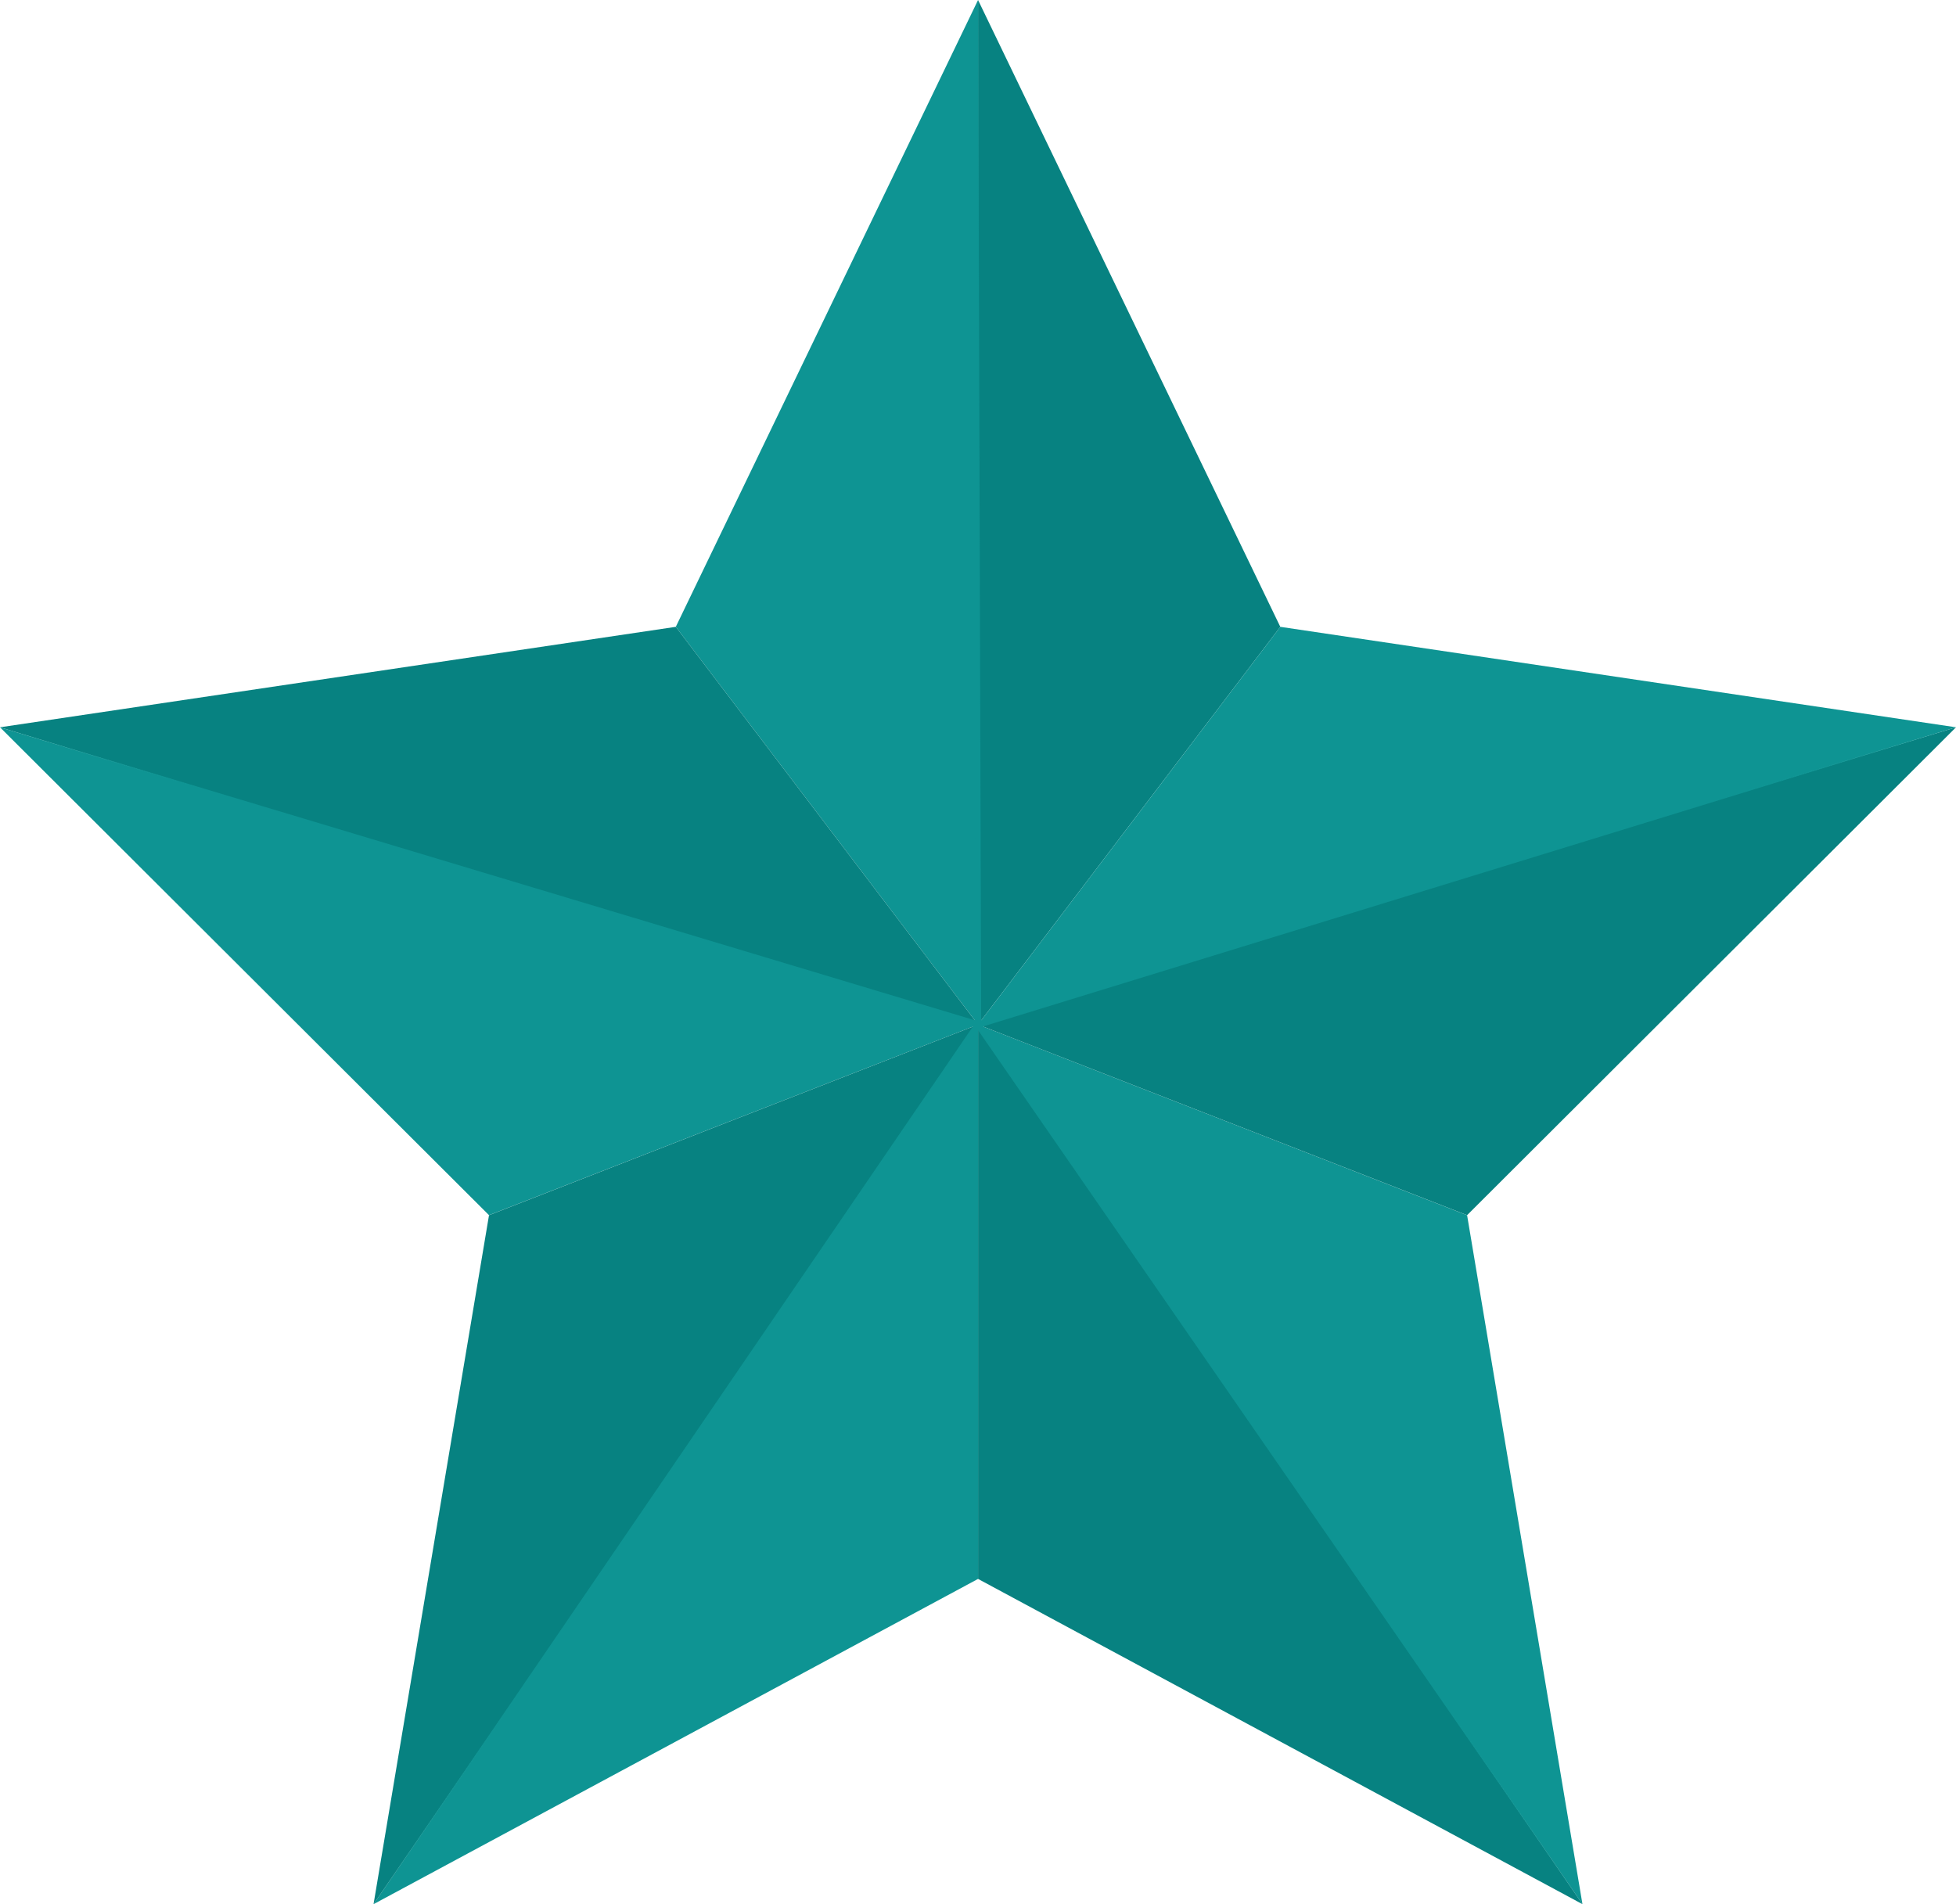
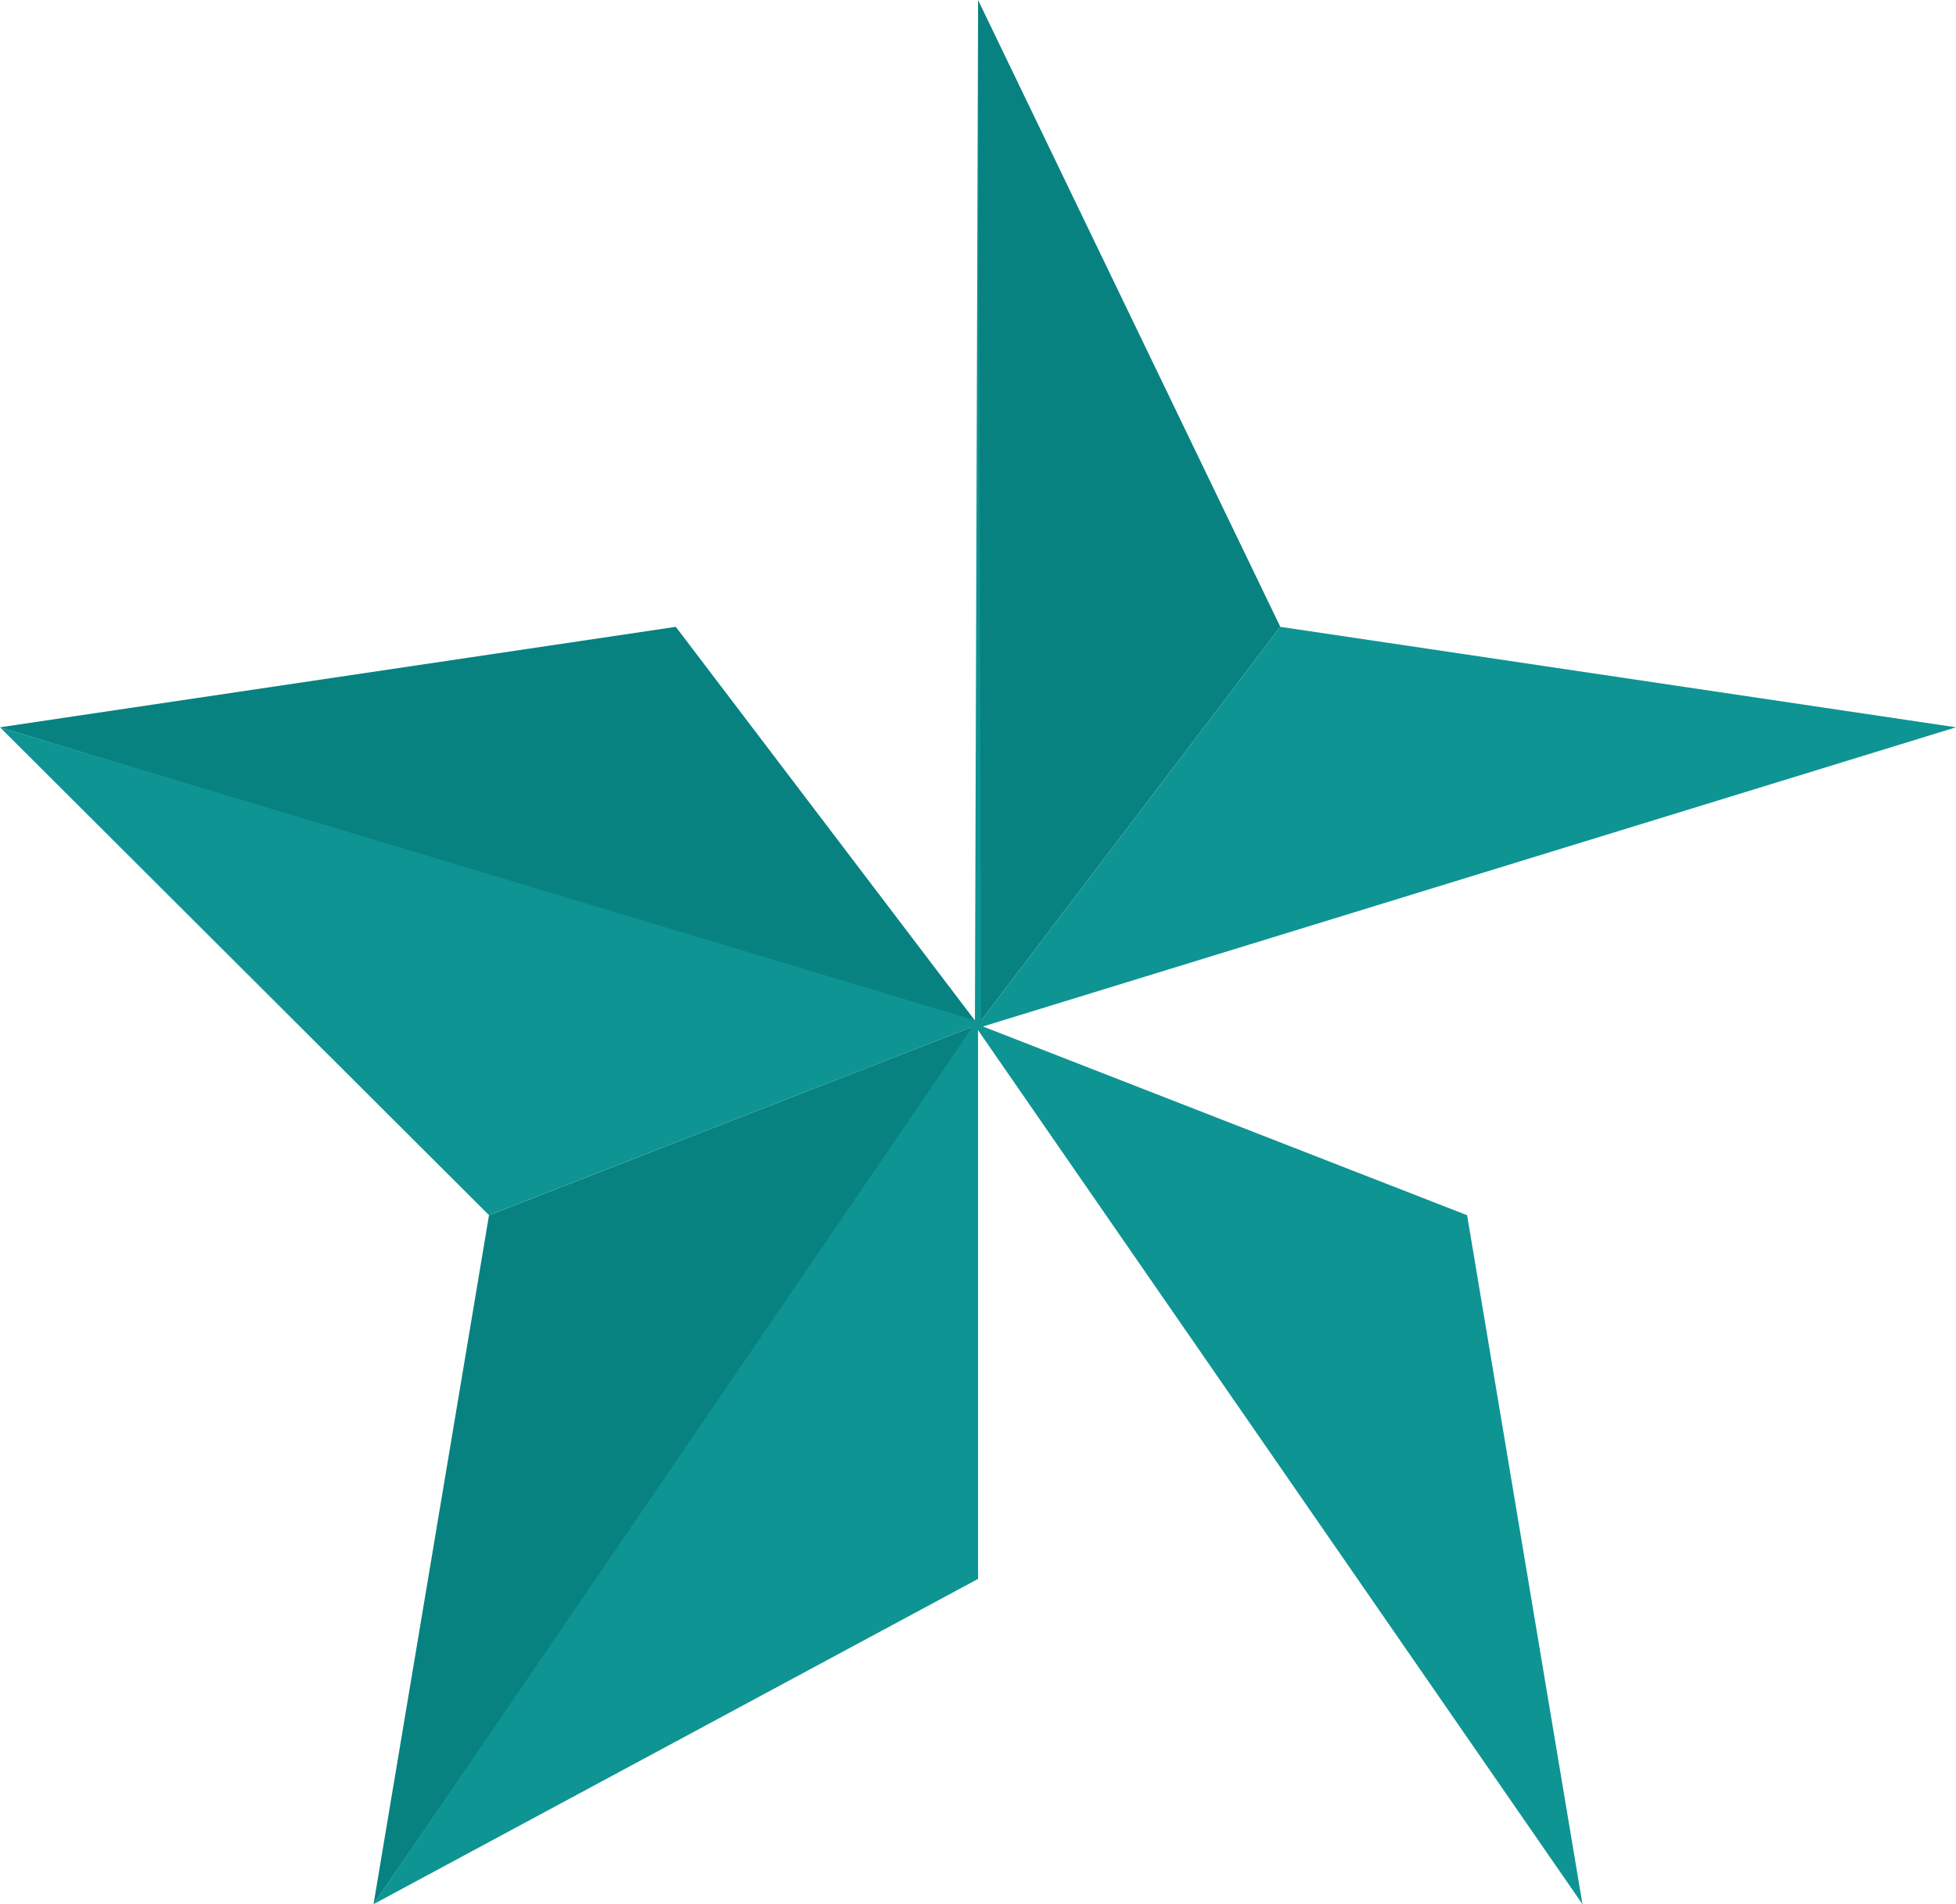
<svg xmlns="http://www.w3.org/2000/svg" width="38" height="37" viewBox="0 0 38 37" fill="none">
  <path d="M19.001 0V19.909L24.873 12.18L19.001 0Z" fill="#078281" />
-   <path d="M13.129 12.18L19.001 19.909V0L13.129 12.18Z" fill="#0E9493" />
-   <path d="M-0 14.132L19.001 19.909L13.129 12.18L-0 14.132Z" fill="#078281" />
+   <path d="M-0 14.132L19.001 19.909L13.129 12.18Z" fill="#078281" />
  <path d="M-0 14.132L9.5 23.612L19.001 19.909L-0 14.132Z" fill="#0E9493" />
  <path d="M19.001 19.909L30.743 37L28.502 23.613L19.001 19.909Z" fill="#0E9493" />
-   <path d="M19.001 19.909L28.502 23.612L38 14.132L19.001 19.909Z" fill="#078281" />
  <path d="M19.001 19.909L38 14.132L24.873 12.18L19.001 19.909Z" fill="#0E9493" />
-   <path d="M19.001 19.909V30.68L30.743 37L19.001 19.909Z" fill="#078281" />
  <path d="M7.257 37L19.001 30.68V19.909L7.257 37Z" fill="#0E9493" />
  <path d="M7.257 37L19.001 19.909L9.5 23.613L7.257 37Z" fill="#078281" />
  <path d="M38 14.132L18.984 19.849L19.019 19.969L38 14.132Z" fill="#0E9493" />
  <path d="M-1.33514e-05 14.132L18.984 19.969L19.019 19.849L-1.33514e-05 14.132Z" fill="#0E9493" />
  <path d="M19.001 0L18.94 19.909H19.062L19.001 0Z" fill="#0E9493" />
  <path d="M30.743 37L19.052 19.873L18.951 19.945L30.743 37Z" fill="#0E9493" />
  <path d="M7.257 37L19.052 19.945L18.951 19.873L7.257 37Z" fill="#0E9493" />
</svg>